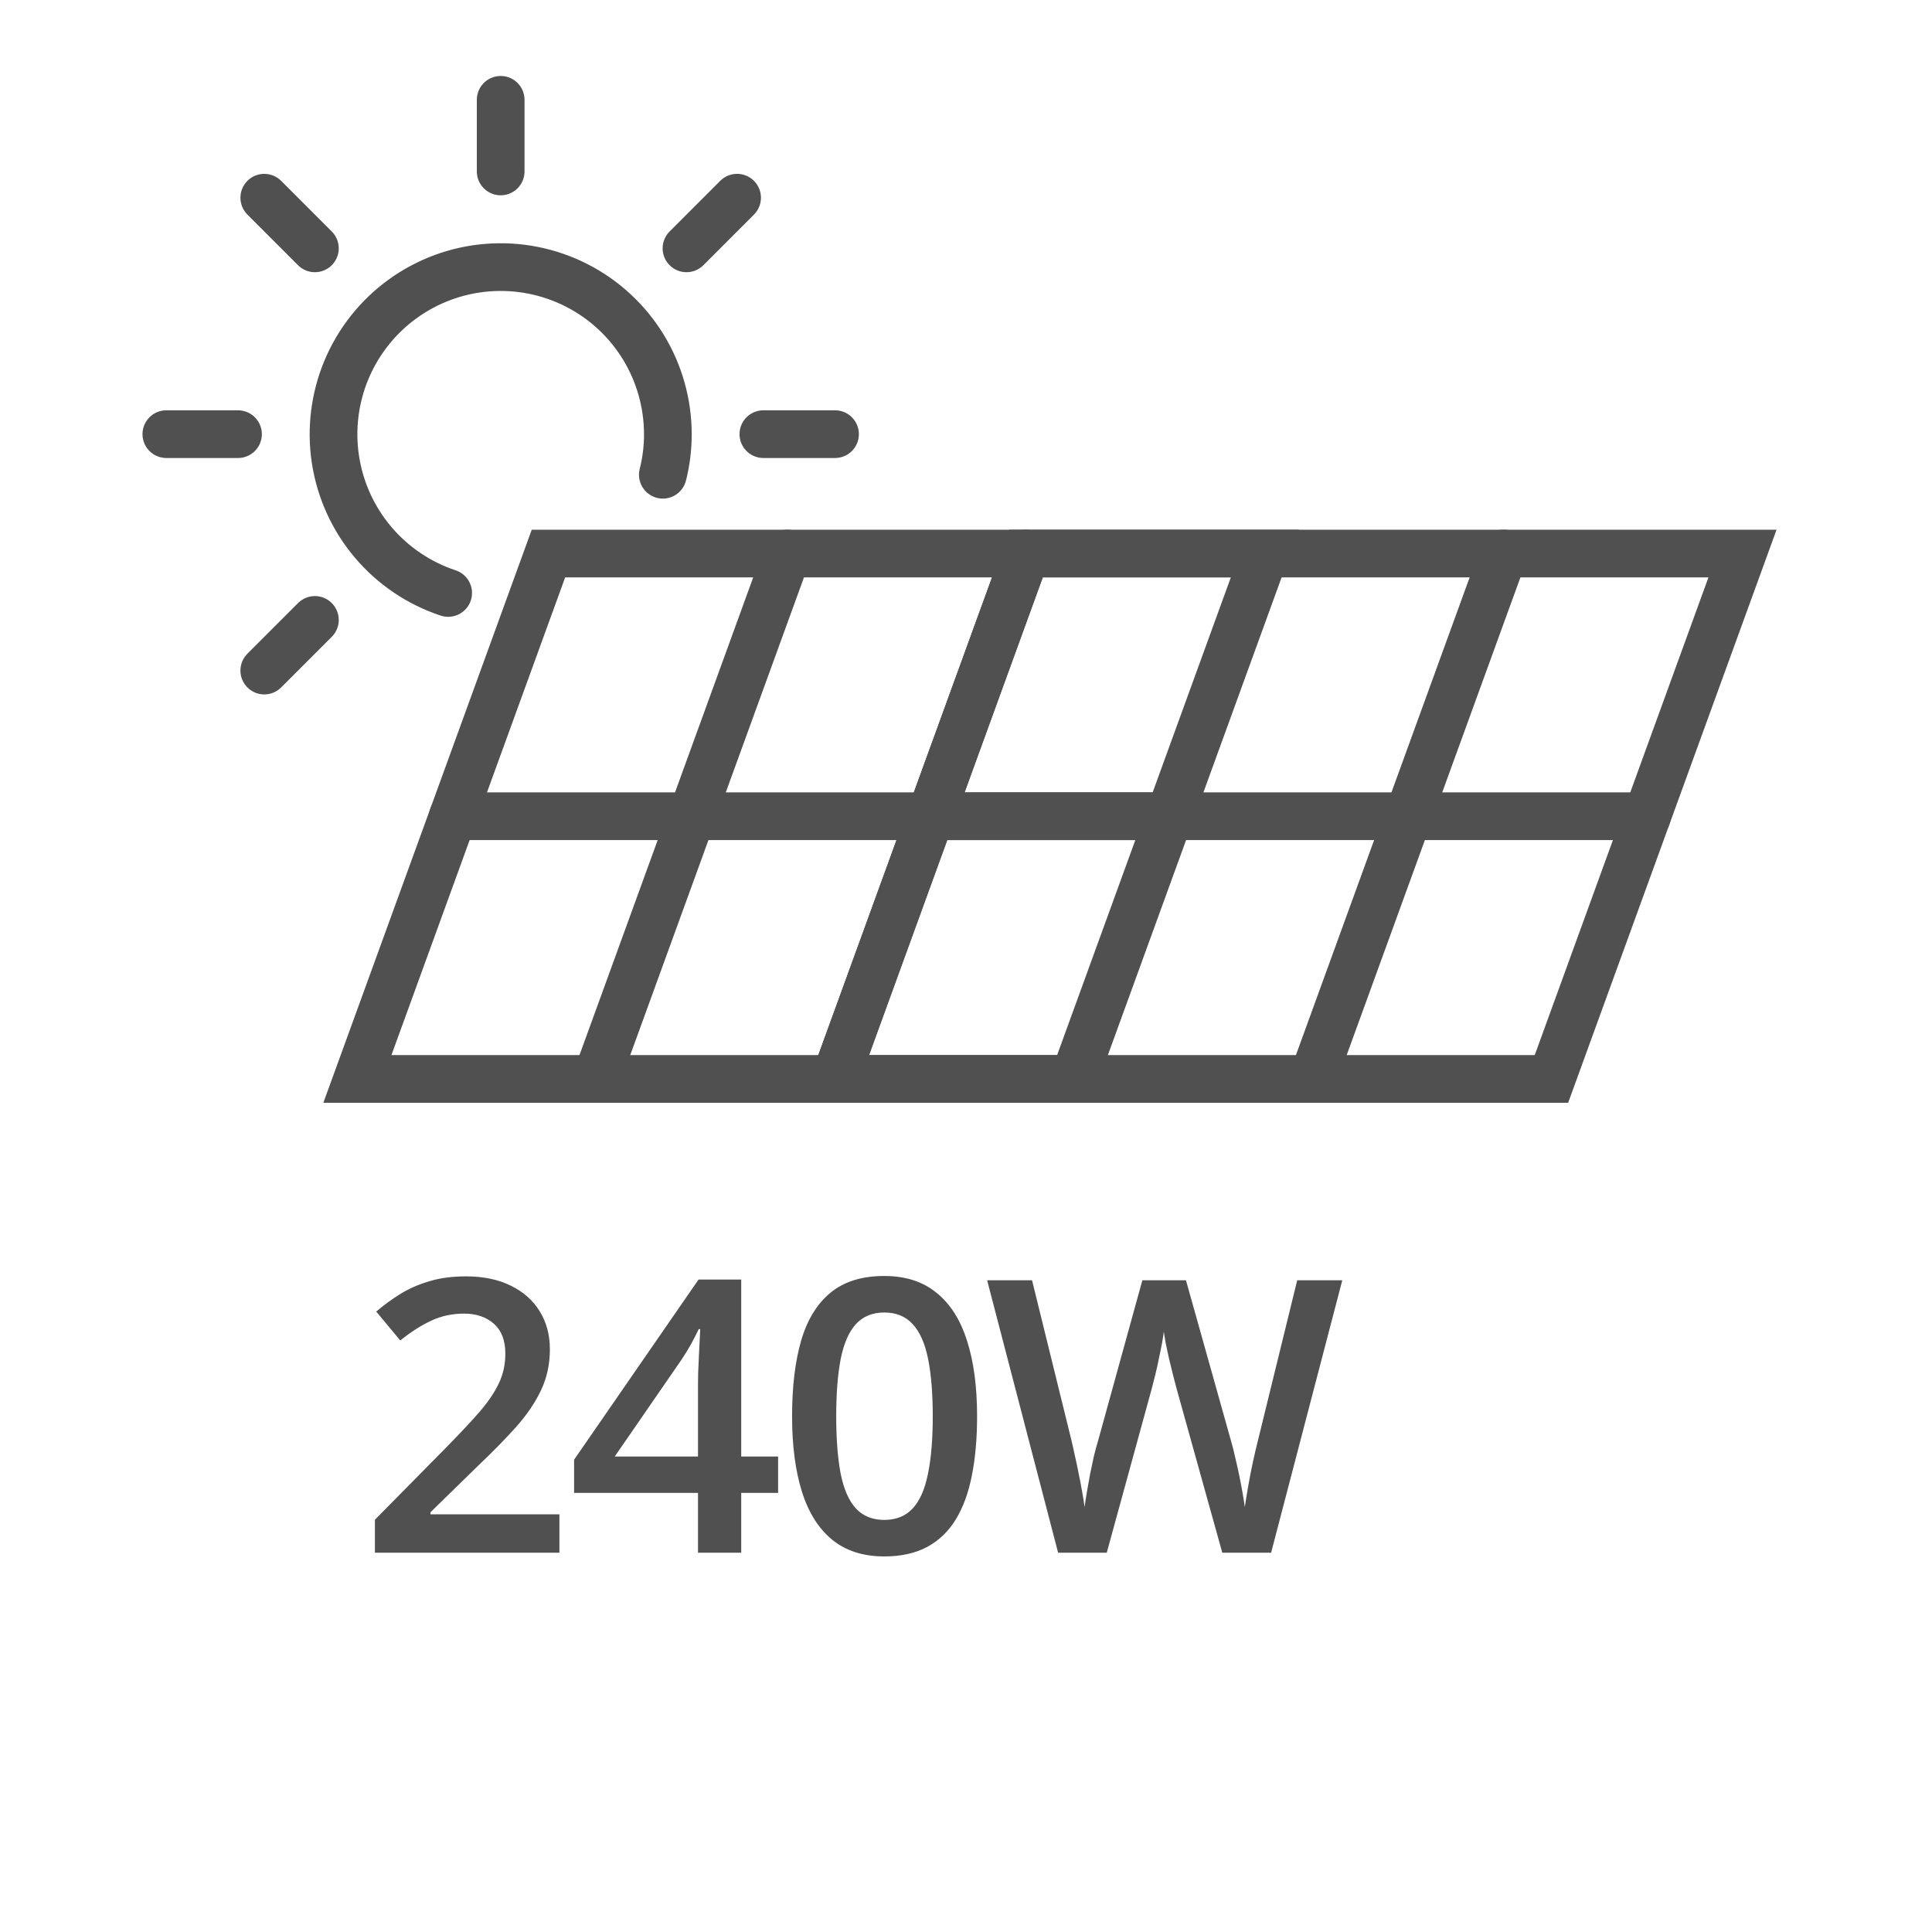
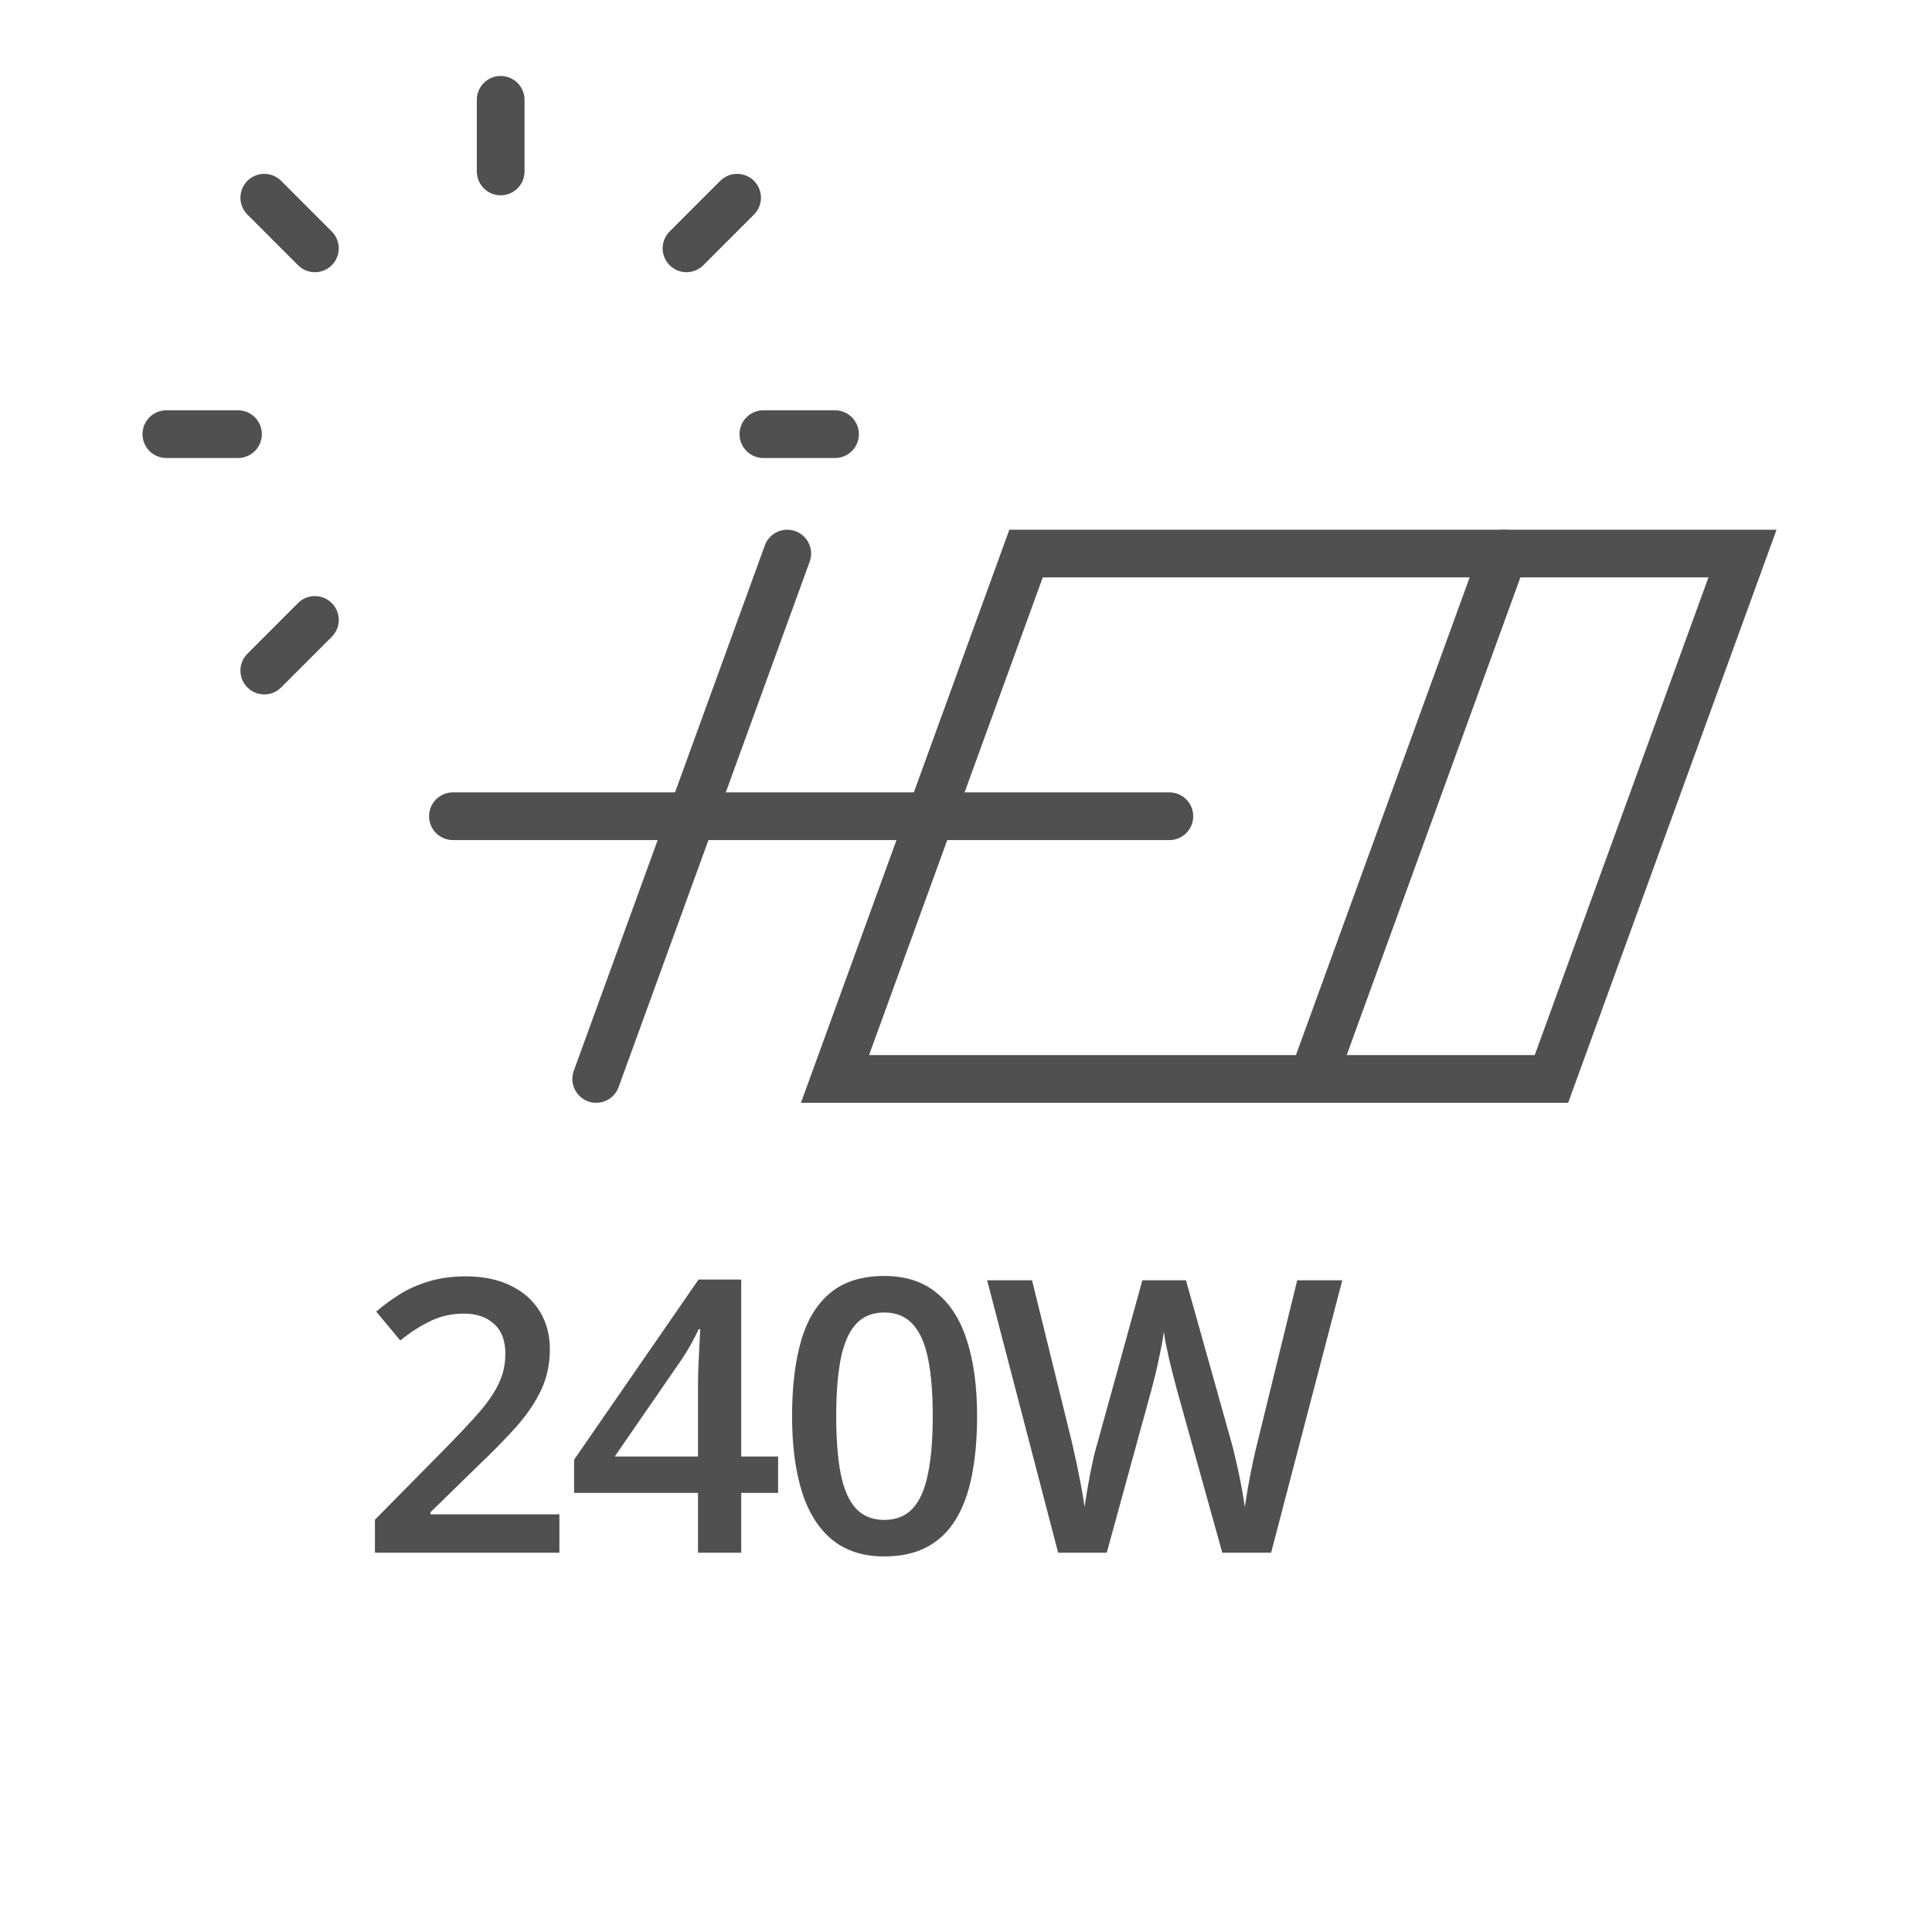
<svg xmlns="http://www.w3.org/2000/svg" width="81" height="81" viewBox="0 0 81 81" fill="none">
  <path d="M23.453 65.098H15.719V63.715L18.679 60.715C19.252 60.132 19.724 59.629 20.093 59.207C20.463 58.78 20.737 58.376 20.914 57.996C21.096 57.616 21.187 57.202 21.187 56.754C21.187 56.202 21.028 55.785 20.711 55.504C20.393 55.217 19.974 55.074 19.453 55.074C18.958 55.074 18.5 55.173 18.078 55.371C17.661 55.564 17.229 55.84 16.781 56.199L15.773 54.988C16.091 54.717 16.429 54.47 16.789 54.246C17.153 54.022 17.56 53.845 18.008 53.715C18.456 53.579 18.966 53.512 19.539 53.512C20.263 53.512 20.888 53.642 21.414 53.902C21.94 54.158 22.343 54.514 22.625 54.973C22.911 55.431 23.054 55.965 23.054 56.574C23.054 57.189 22.932 57.757 22.687 58.277C22.442 58.798 22.093 59.314 21.64 59.824C21.187 60.329 20.648 60.879 20.023 61.473L18.047 63.402V63.488H23.453V65.098ZM32.623 62.59H31.076V65.098H29.264V62.59H24.069V61.199L29.287 53.645H31.076V61.066H32.623V62.59ZM29.264 61.066V58.23C29.264 57.996 29.266 57.759 29.272 57.52C29.282 57.275 29.293 57.04 29.303 56.816C29.313 56.592 29.324 56.387 29.334 56.199C29.345 56.007 29.352 55.848 29.358 55.723H29.295C29.196 55.931 29.087 56.145 28.967 56.363C28.847 56.577 28.72 56.785 28.584 56.988L25.772 61.066H29.264ZM40.965 59.379C40.965 60.301 40.892 61.126 40.747 61.855C40.606 62.579 40.382 63.194 40.075 63.699C39.767 64.204 39.366 64.59 38.872 64.856C38.377 65.121 37.778 65.254 37.075 65.254C36.194 65.254 35.468 65.022 34.895 64.559C34.322 64.09 33.898 63.418 33.622 62.543C33.346 61.663 33.208 60.608 33.208 59.379C33.208 58.15 33.333 57.098 33.583 56.223C33.838 55.342 34.249 54.668 34.817 54.199C35.385 53.73 36.137 53.496 37.075 53.496C37.96 53.496 38.689 53.73 39.262 54.199C39.84 54.663 40.267 55.335 40.544 56.215C40.825 57.09 40.965 58.145 40.965 59.379ZM35.059 59.379C35.059 60.342 35.122 61.147 35.247 61.793C35.377 62.439 35.59 62.923 35.887 63.246C36.184 63.564 36.58 63.723 37.075 63.723C37.569 63.723 37.965 63.564 38.262 63.246C38.559 62.928 38.773 62.447 38.903 61.801C39.038 61.155 39.106 60.348 39.106 59.379C39.106 58.421 39.041 57.618 38.911 56.973C38.781 56.327 38.567 55.842 38.27 55.52C37.973 55.191 37.575 55.027 37.075 55.027C36.575 55.027 36.176 55.191 35.879 55.52C35.588 55.842 35.377 56.327 35.247 56.973C35.122 57.618 35.059 58.421 35.059 59.379ZM56.276 53.676L53.292 65.098H51.245L49.339 58.254C49.292 58.087 49.24 57.889 49.183 57.66C49.125 57.431 49.068 57.197 49.011 56.957C48.959 56.717 48.912 56.499 48.87 56.301C48.834 56.098 48.808 55.941 48.792 55.832C48.782 55.941 48.758 56.095 48.722 56.293C48.685 56.491 48.641 56.71 48.589 56.949C48.542 57.184 48.49 57.418 48.433 57.652C48.375 57.882 48.323 58.085 48.276 58.262L46.401 65.098H44.362L41.386 53.676H43.269L44.917 60.371C44.969 60.585 45.021 60.816 45.073 61.066C45.13 61.311 45.183 61.559 45.229 61.809C45.282 62.059 45.328 62.303 45.37 62.543C45.412 62.777 45.446 62.991 45.472 63.184C45.498 62.986 45.532 62.767 45.573 62.527C45.615 62.283 45.659 62.035 45.706 61.785C45.758 61.53 45.81 61.285 45.862 61.051C45.919 60.816 45.977 60.605 46.034 60.418L47.894 53.676H49.722L51.62 60.441C51.677 60.634 51.732 60.85 51.784 61.09C51.841 61.329 51.896 61.574 51.948 61.824C52 62.074 52.047 62.316 52.089 62.551C52.13 62.785 52.164 62.996 52.19 63.184C52.227 62.928 52.274 62.637 52.331 62.309C52.388 61.98 52.453 61.647 52.526 61.309C52.599 60.97 52.672 60.658 52.745 60.371L54.386 53.676H56.276Z" fill="#505050" />
-   <path d="M45.021 45.235H14.984L22.994 23.208H53.031L45.021 45.235Z" stroke="#505050" stroke-width="2" stroke-miterlimit="10" stroke-linecap="round" />
  <path d="M33.006 23.208L24.996 45.235" stroke="#505050" stroke-width="2" stroke-miterlimit="10" stroke-linecap="round" />
-   <path d="M43.018 23.208L35.008 45.235" stroke="#505050" stroke-width="2" stroke-miterlimit="10" stroke-linecap="round" />
  <path d="M18.989 34.221H49.026" stroke="#505050" stroke-width="2" stroke-miterlimit="10" stroke-linecap="round" />
  <path d="M65.045 45.235H35.008L43.018 23.208H73.055L65.045 45.235Z" stroke="#505050" stroke-width="2" stroke-miterlimit="10" stroke-linecap="round" />
  <path d="M63.043 23.208L55.033 45.235" stroke="#505050" stroke-width="2" stroke-miterlimit="10" stroke-linecap="round" />
-   <path d="M39.013 34.221H69.05" stroke="#505050" stroke-width="2" stroke-miterlimit="10" stroke-linecap="round" />
  <path d="M20.991 7.188V4.185" stroke="#505050" stroke-width="2" stroke-miterlimit="10" stroke-linecap="round" />
  <path d="M13.202 10.412L11.08 8.289" stroke="#505050" stroke-width="2" stroke-miterlimit="10" stroke-linecap="round" />
  <path d="M9.978 18.202H6.974" stroke="#505050" stroke-width="2" stroke-miterlimit="10" stroke-linecap="round" />
  <path d="M13.202 25.991L11.08 28.114" stroke="#505050" stroke-width="2" stroke-miterlimit="10" stroke-linecap="round" />
  <path d="M32.005 18.202H35.009" stroke="#505050" stroke-width="2" stroke-miterlimit="10" stroke-linecap="round" />
  <path d="M28.781 10.412L30.903 8.289" stroke="#505050" stroke-width="2" stroke-miterlimit="10" stroke-linecap="round" />
-   <path d="M18.789 24.86C17.564 24.454 16.474 23.718 15.641 22.733C14.807 21.747 14.262 20.551 14.065 19.275C13.868 18 14.028 16.695 14.525 15.504C15.023 14.313 15.84 13.283 16.886 12.527C17.932 11.771 19.167 11.318 20.453 11.219C21.74 11.12 23.03 11.378 24.179 11.965C25.329 12.552 26.294 13.445 26.968 14.545C27.642 15.646 27.999 16.911 28 18.202C28.002 18.776 27.931 19.348 27.79 19.904" stroke="#505050" stroke-width="2" stroke-miterlimit="10" stroke-linecap="round" />
</svg>